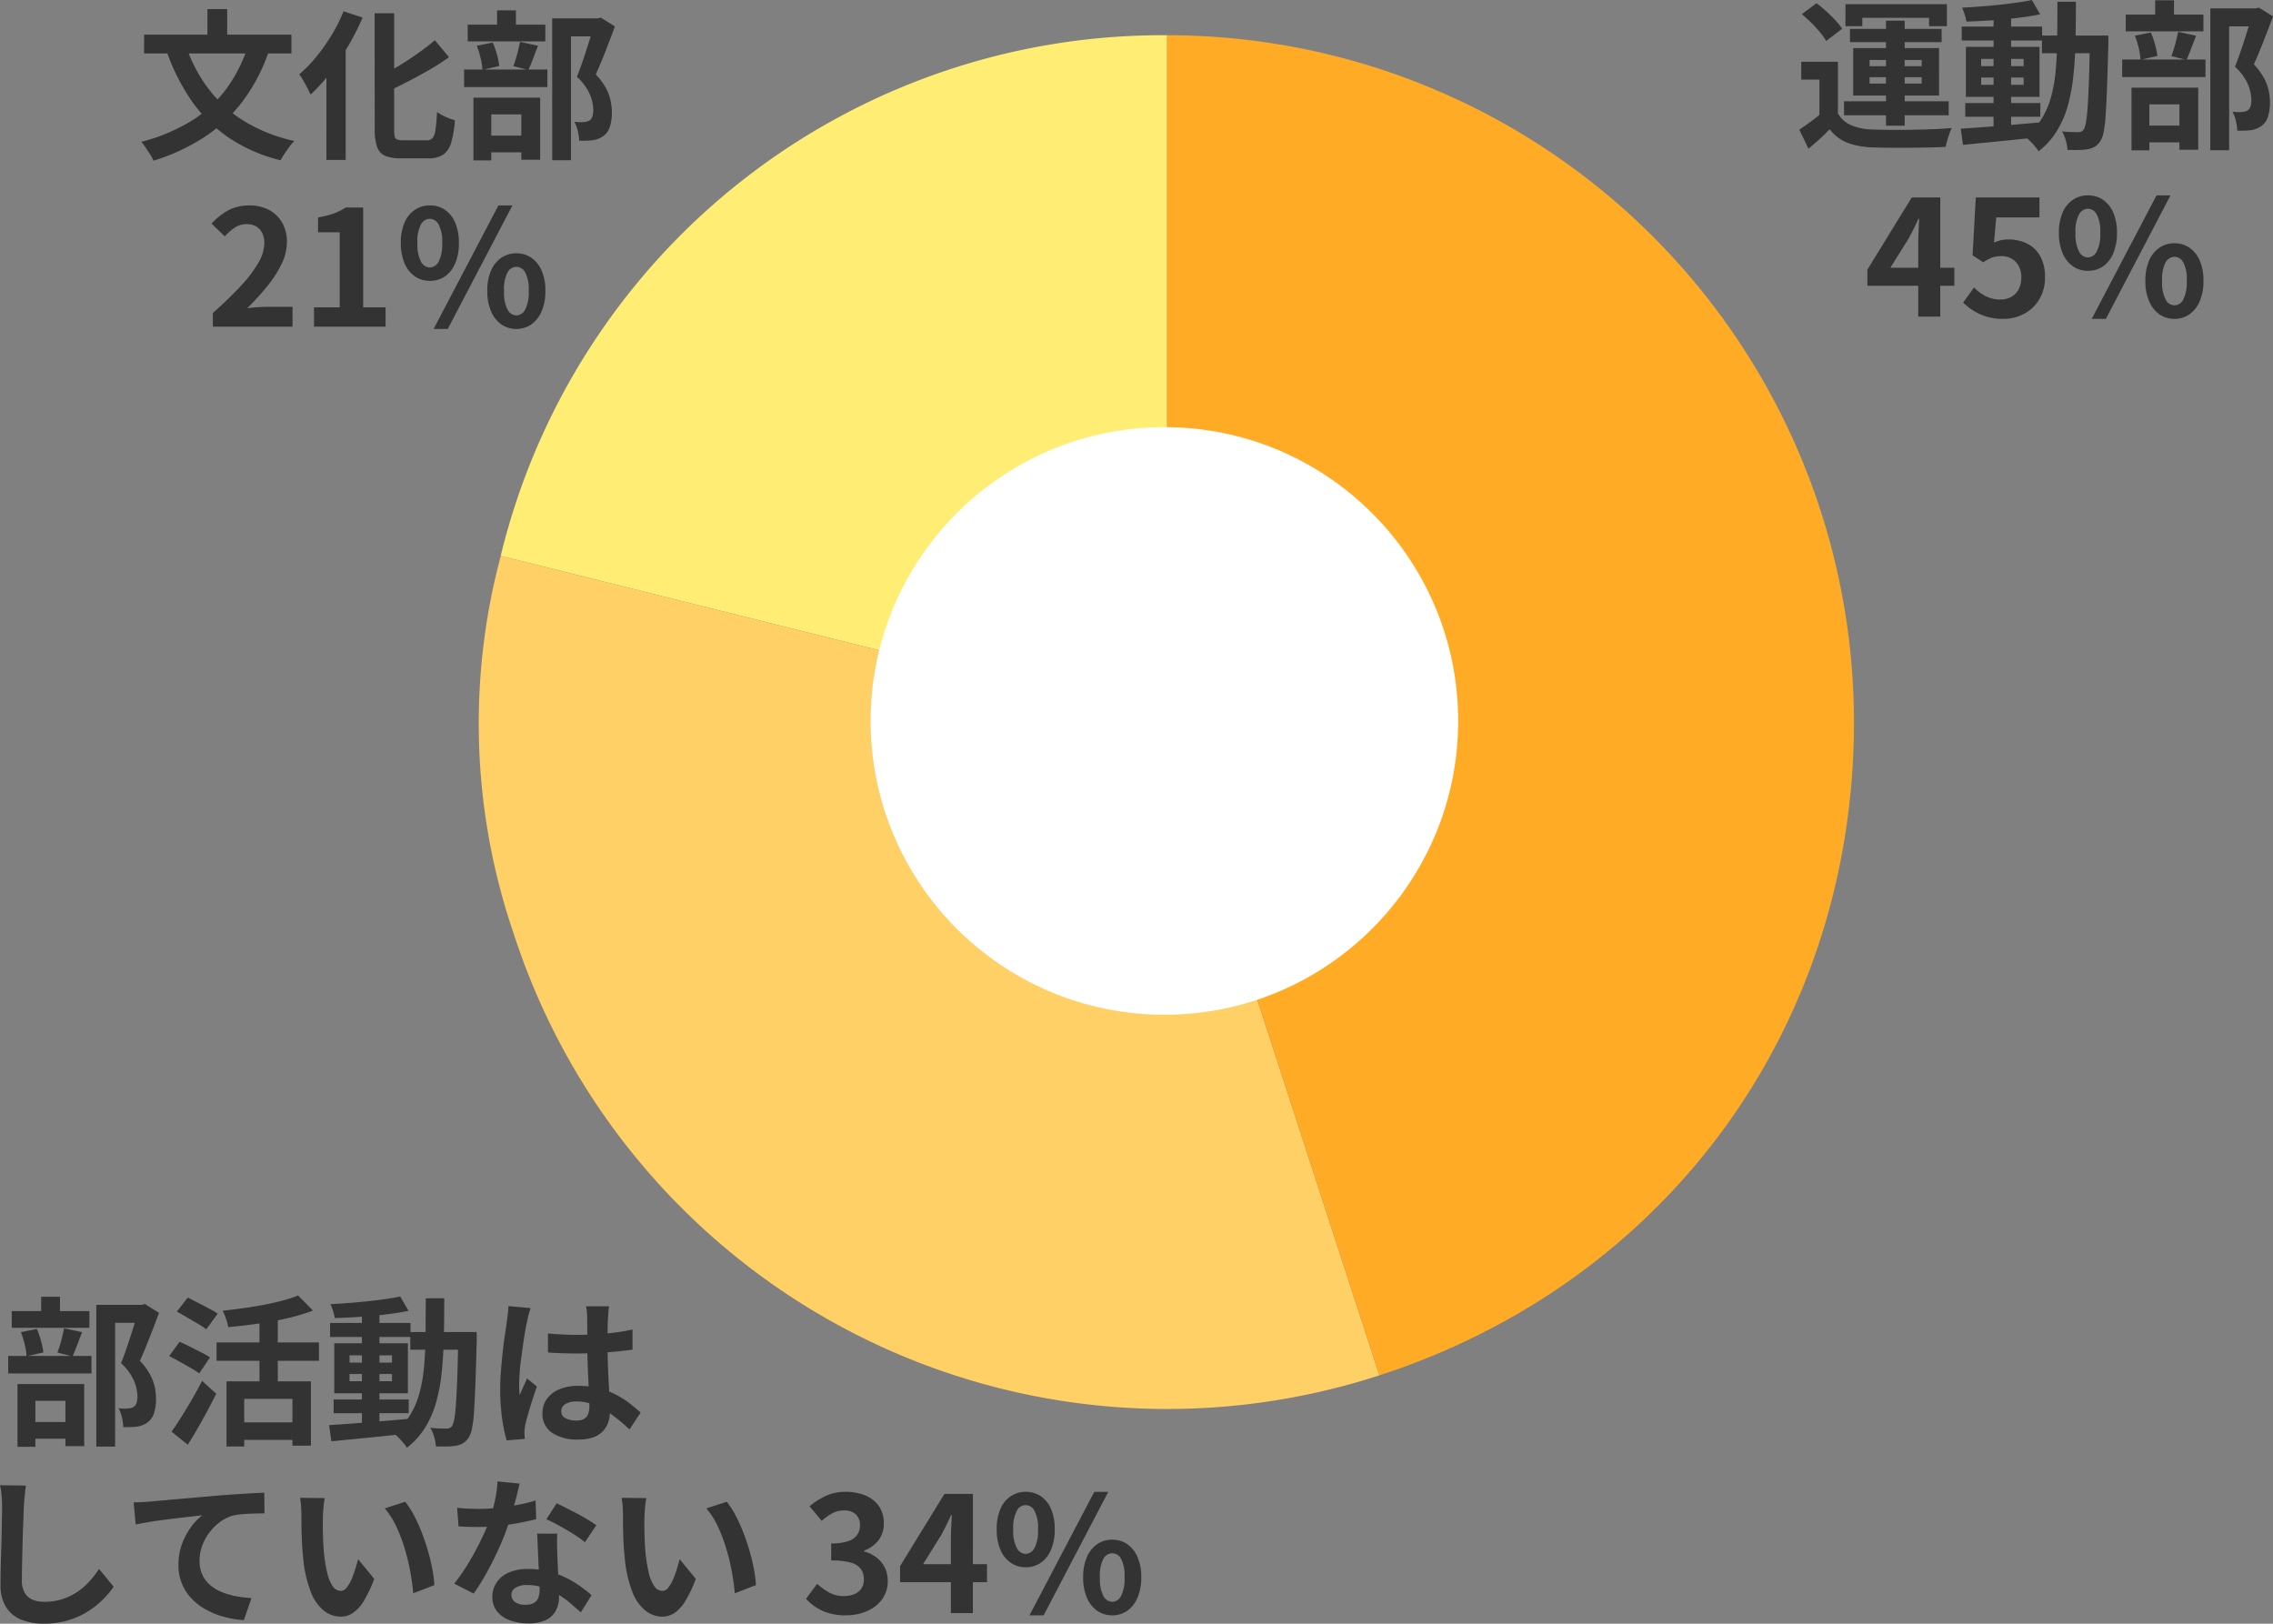
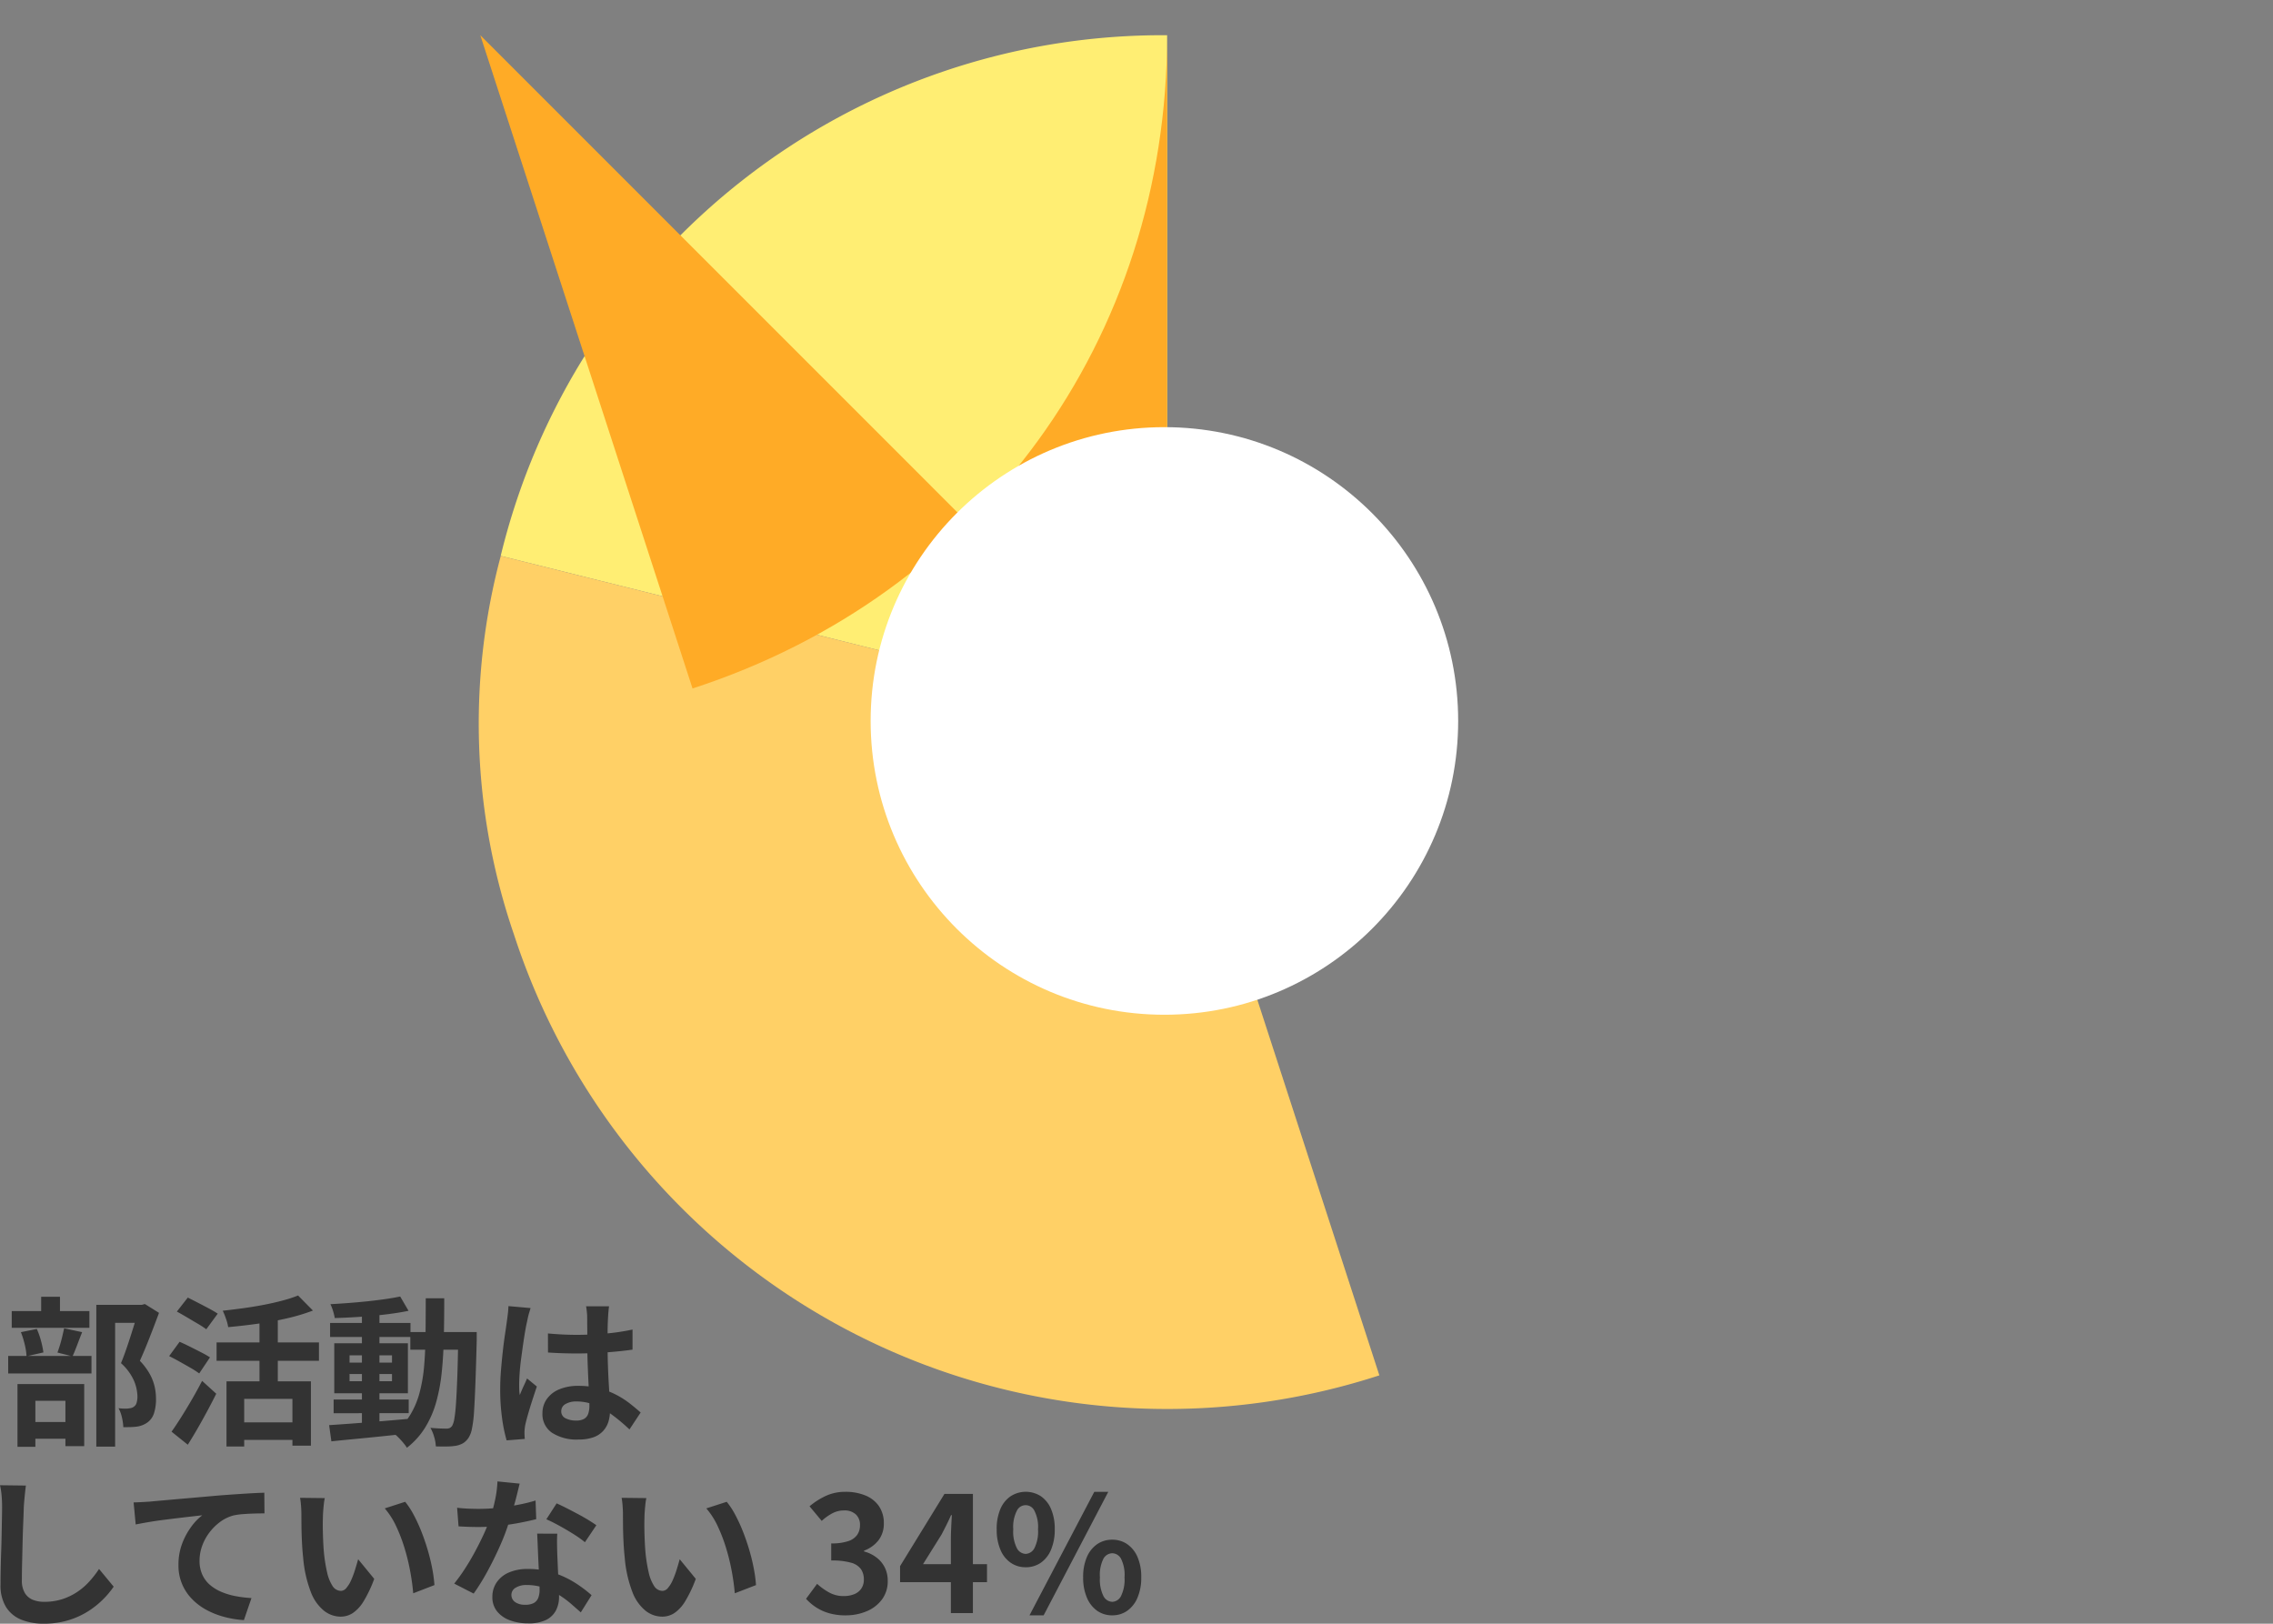
<svg xmlns="http://www.w3.org/2000/svg" width="226.192" height="161.56" viewBox="0 0 226.192 161.56">
  <rect x="0" y="0" width="226.192" height="161.56" fill="#808080" stroke="none" />
  <g data-name="グループ 437858" transform="translate(48.056 3.211)">
    <g data-name="グループ 444074">
      <path data-name="パス 34647" d="M73.428 100.338 7.11 83.8a67.789 67.789 0 0 1 66.318-51.81v68.348z" transform="translate(-5.341 -31.697)" style="fill:#ffee73" />
      <path data-name="パス 34648" d="m68.51 216.964 21.121 65a68.346 68.346 0 0 1-86.122-43.879A64.567 64.567 0 0 1 2.2 200.43l66.318 16.534z" transform="translate(-.423 -148.323)" style="fill:#ffd066" />
-       <path data-name="パス 34649" d="M222.7 100.338V31.99a68.349 68.349 0 0 1 68.348 68.348c0 30.2-18.506 55.671-47.227 65l-21.12-65z" transform="translate(-154.613 -31.697)" style="fill:#ffab26" />
+       <path data-name="パス 34649" d="M222.7 100.338V31.99c0 30.2-18.506 55.671-47.227 65l-21.12-65z" transform="translate(-154.613 -31.697)" style="fill:#ffab26" />
    </g>
    <circle data-name="楕円形 13" cx="29.233" cy="29.233" r="29.233" transform="translate(38.584 39.292)" style="fill:#fff" />
  </g>
-   <path data-name="パス 34708" d="M-19.744-7.36v5.9h-1.84v-4.124h-1.808V-7.36zm0 5.136a2.785 2.785 0 0 0 1.312 1.176 5.638 5.638 0 0 0 2.064.424q.72.032 1.736.04t2.132-.008q1.112-.016 2.176-.056t1.912-.12a3.916 3.916 0 0 0-.232.552q-.12.344-.224.7a5.789 5.789 0 0 0-.152.624q-.736.048-1.7.064t-1.984.024q-1.024.008-1.984 0t-1.7-.04a7.572 7.572 0 0 1-2.444-.468A4.069 4.069 0 0 1-20.56-.64q-.464.48-.984.952t-1.128.984l-.912-1.9q.512-.336 1.08-.752t1.1-.864zm-3.584-9.876 1.456-1.088q.464.352.96.8t.912.9a6.111 6.111 0 0 1 .672.848l-1.584 1.216a5.937 5.937 0 0 0-.616-.872 12.776 12.776 0 0 0-.872-.944q-.48-.472-.928-.86zm8.368.656h1.86V-.992h-1.86zm-1.632 5.616v.64h5.184v-.64zm0-1.712v.624h5.184v-.624zm-1.632-1.18h8.544V-4h-8.544zm-.768-4.368H-8.9v2.188h-1.776v-.832h-6.64v.832h-1.68zm.448 2.464h9.12v1.312h-9.12zm-.592 7.2H-8.72v1.392h-10.416zm12.064.176H.4v1.36h-7.472zm-.352-7.616h8v1.392h-8zm3.168-1.12h1.744V-.512h-1.744zM-7.52-.7q1.008-.064 2.3-.16t2.744-.216Q-1.024-1.2.416-1.328L.432.128l-2.744.288Q-3.7.56-4.968.68T-7.3.912zm2.032-5.088v.72h4.224v-.72zm0-1.856v.72h4.224v-.72zm-1.52-1.2H.32v4.976h-7.328zm6.56-4.656.832 1.42q-1.008.208-2.264.36t-2.568.24q-1.312.088-2.512.12a5.174 5.174 0 0 0-.168-.7 4.425 4.425 0 0 0-.264-.68q.9-.048 1.84-.12t1.864-.168q.92-.1 1.744-.216t1.496-.256zM.56-9.968h5.552v1.76H.56zm4.768 0h1.84v.848Q7.1-6.656 7.04-4.936T6.9-2.1a12.352 12.352 0 0 1-.2 1.732 2.575 2.575 0 0 1-.328.9A1.79 1.79 0 0 1 5.8 1.1a2.327 2.327 0 0 1-.7.248 5.851 5.851 0 0 1-.9.072q-.528.008-1.1-.008A3.994 3.994 0 0 0 2.936.48a4.01 4.01 0 0 0-.376-.912q.512.048.944.064t.656.016a.712.712 0 0 0 .32-.064.717.717 0 0 0 .24-.208 2.159 2.159 0 0 0 .224-.744q.1-.552.168-1.584t.128-2.664q.056-1.632.088-3.952zM2.1-13.328h1.84q0 2.048-.04 3.888t-.212 3.464a17.736 17.736 0 0 1-.56 3.008 9.851 9.851 0 0 1-1.1 2.52 7.644 7.644 0 0 1-1.808 2 3.873 3.873 0 0 0-.372-.512Q-.384.768-.632.52A3.243 3.243 0 0 0-1.12.112 6.638 6.638 0 0 0 .512-1.656a8.348 8.348 0 0 0 .96-2.224 15.146 15.146 0 0 0 .464-2.688q.128-1.464.144-3.152t.02-3.608zm15.216.656h4.672v1.792h-2.8V1.44h-1.876zm-8.416.624h7.728v1.664H8.9zm-.356 4.464h8.288v1.744H8.544zm3.28-5.888H13.7v2.464h-1.876zm-2.016 3.52 1.584-.32a7.66 7.66 0 0 1 .416 1.184 8.947 8.947 0 0 1 .24 1.152l-1.68.384a6.086 6.086 0 0 0-.176-1.16 8.719 8.719 0 0 0-.384-1.24zm4.3-.384 1.792.384q-.256.656-.5 1.3t-.456 1.112l-1.5-.384q.128-.336.256-.76t.232-.864l.18-.788zm-3.98 9.328h4.944V.656h-4.944zm-.656-3.776h6.64v6.176H14.24V-3.12h-2.992v4.576H9.472zm12.016-7.888h.368l.288-.08 1.408.88q-.432 1.168-.936 2.456T21.648-7.1a6.371 6.371 0 0 1 1.016 1.38 4.85 4.85 0 0 1 .464 1.256 5.647 5.647 0 0 1 .12 1.12 4.544 4.544 0 0 1-.208 1.488 1.791 1.791 0 0 1-.672.912 2.357 2.357 0 0 1-1.1.4q-.272.032-.6.04T20-.5a5.492 5.492 0 0 0-.136-.944 3.443 3.443 0 0 0-.344-.944q.272.032.5.04a3.515 3.515 0 0 0 .416-.008 2.927 2.927 0 0 0 .312-.048.694.694 0 0 0 .264-.112.7.7 0 0 0 .3-.392 2.192 2.192 0 0 0 .088-.68 4.213 4.213 0 0 0-.336-1.512 5.147 5.147 0 0 0-1.3-1.768q.24-.576.488-1.288t.48-1.44q.232-.728.432-1.368t.328-1.056zM-11.752 18v-7.28q0-.512.032-1.224t.064-1.24h-.08q-.208.48-.448.96t-.5.976l-1.84 2.944h6.368v1.792h-8.656v-1.6l4.416-7.184h2.836V18zm8.48.224A5.772 5.772 0 0 1-4.952 18a5.277 5.277 0 0 1-1.312-.592 6.545 6.545 0 0 1-1.024-.8L-6.2 15.1a5.3 5.3 0 0 0 .728.608 3.448 3.448 0 0 0 .864.432 3.145 3.145 0 0 0 1.016.16 2.229 2.229 0 0 0 1.08-.256 1.85 1.85 0 0 0 .744-.744 2.381 2.381 0 0 0 .268-1.172 2.161 2.161 0 0 0-.552-1.584 1.943 1.943 0 0 0-1.448-.56 2.543 2.543 0 0 0-.88.136 4.955 4.955 0 0 0-.9.472l-1.064-.692.32-5.76H.312v1.988h-4.3l-.224 2.512a3.784 3.784 0 0 1 .688-.24 3.177 3.177 0 0 1 .736-.08 4.225 4.225 0 0 1 1.824.392A3.027 3.027 0 0 1 .36 11.936a4.107 4.107 0 0 1 .5 2.128 4.162 4.162 0 0 1-.584 2.248 3.892 3.892 0 0 1-1.52 1.424 4.313 4.313 0 0 1-2.028.488zm8.4-4.784a2.577 2.577 0 0 1-1.488-.448 2.933 2.933 0 0 1-1.024-1.3 5.085 5.085 0 0 1-.368-2.032 4.969 4.969 0 0 1 .368-2.016A2.891 2.891 0 0 1 3.64 6.376a2.61 2.61 0 0 1 1.488-.44 2.627 2.627 0 0 1 1.512.44 2.913 2.913 0 0 1 1.016 1.272 4.969 4.969 0 0 1 .368 2.016 5.085 5.085 0 0 1-.368 2.036A2.956 2.956 0 0 1 6.64 13a2.593 2.593 0 0 1-1.512.44zm0-1.328A1.032 1.032 0 0 0 6 11.544a3.666 3.666 0 0 0 .36-1.88A3.532 3.532 0 0 0 6 7.816a1.035 1.035 0 0 0-.872-.552 1.035 1.035 0 0 0-.872.552A3.532 3.532 0 0 0 3.9 9.664a3.666 3.666 0 0 0 .36 1.88 1.032 1.032 0 0 0 .868.568zm.384 6.112L11.96 5.936h1.392L6.92 18.224zm8.24 0a2.566 2.566 0 0 1-1.5-.448 3.009 3.009 0 0 1-1.024-1.3 4.99 4.99 0 0 1-.376-2.032 4.92 4.92 0 0 1 .376-2.032 2.965 2.965 0 0 1 1.024-1.272 2.6 2.6 0 0 1 1.5-.44 2.572 2.572 0 0 1 1.48.44 2.965 2.965 0 0 1 1.024 1.272 4.92 4.92 0 0 1 .376 2.032 4.99 4.99 0 0 1-.376 2.032 3.009 3.009 0 0 1-1.024 1.3 2.54 2.54 0 0 1-1.48.448zm0-1.344a1.015 1.015 0 0 0 .864-.568 3.7 3.7 0 0 0 .352-1.864 3.588 3.588 0 0 0-.352-1.864 1.021 1.021 0 0 0-.864-.536 1.032 1.032 0 0 0-.88.536 3.588 3.588 0 0 0-.352 1.864 3.7 3.7 0 0 0 .352 1.864 1.025 1.025 0 0 0 .88.568z" transform="translate(202.64 13.504)" style="fill:#333" />
  <path data-name="パス 34709" d="M12.944-12.672h4.672v1.792h-2.8V1.44h-1.872zm-8.416.624h7.728v1.664H4.528zm-.352 4.464h8.288v1.744H4.176zm3.28-5.888h1.872v2.464H7.456zM5.44-9.952l1.584-.32a7.66 7.66 0 0 1 .416 1.184 8.947 8.947 0 0 1 .24 1.152L6-7.552a6.086 6.086 0 0 0-.176-1.16 8.719 8.719 0 0 0-.384-1.24zm4.3-.384 1.792.384q-.256.656-.5 1.3t-.456 1.112l-1.5-.384q.128-.336.256-.76t.232-.864l.18-.788zM5.76-1.008h4.94V.656H5.76zM5.1-4.784h6.64v6.176H9.872V-3.12H6.88v4.576H5.1zm12.02-7.888h.368l.288-.08 1.408.88q-.432 1.168-.936 2.456T17.28-7.1a6.371 6.371 0 0 1 1.02 1.38 4.85 4.85 0 0 1 .464 1.256 5.647 5.647 0 0 1 .12 1.12 4.544 4.544 0 0 1-.208 1.488A1.791 1.791 0 0 1 18-.944a2.357 2.357 0 0 1-1.1.4q-.272.032-.6.04t-.668.004a5.492 5.492 0 0 0-.132-.94 3.443 3.443 0 0 0-.344-.944q.272.032.5.04a3.515 3.515 0 0 0 .416-.008 2.927 2.927 0 0 0 .312-.048.694.694 0 0 0 .264-.112.7.7 0 0 0 .3-.392 2.192 2.192 0 0 0 .088-.68A4.213 4.213 0 0 0 16.7-5.1a5.147 5.147 0 0 0-1.3-1.768q.24-.576.488-1.288t.48-1.44q.232-.728.432-1.368t.328-1.056zm8.78 7.616h8.4v6.4h-1.84v-4.656h-4.8v4.736H25.9zm7.12-8.544 1.48 1.5a19.425 19.425 0 0 1-2.592.776q-1.424.328-2.92.536t-2.92.336a4.638 4.638 0 0 0-.216-.824 6.767 6.767 0 0 0-.328-.808q1.024-.112 2.072-.256t2.04-.336q.992-.192 1.856-.424a13.327 13.327 0 0 0 1.532-.5zm-3.84 1.808h1.824v7.744h-1.82zm-4.268 2.864H35.1V-7.1H24.912zm2.256 7.952h6.064V.768h-6.064zM20.96-12l1.088-1.392q.448.224 1.008.512t1.1.576q.536.288.872.512l-1.14 1.552a9.506 9.506 0 0 0-.832-.544q-.512-.3-1.072-.632T20.96-12zm-.768 4.432 1.04-1.424q.448.192 1.024.48t1.12.568a9.3 9.3 0 0 1 .88.5l-1.072 1.6a9.019 9.019 0 0 0-.84-.544q-.52-.3-1.1-.624t-1.052-.556zm.24 7.52q.432-.608.952-1.432t1.064-1.76q.544-.936 1.024-1.864l1.408 1.28q-.416.832-.888 1.712t-.96 1.728q-.488.848-.984 1.632zm16.128-3.2h7.472v1.36H36.56zm-.352-7.616h8v1.392h-8zm3.168-1.12h1.744V-.512h-1.744zM36.112-.7q1.008-.064 2.3-.16t2.748-.22q1.448-.12 2.888-.248l.016 1.456-2.744.288Q39.936.56 38.664.68t-2.328.232zm2.032-5.088v.72h4.224v-.72zm0-1.856v.72h4.224v-.72zm-1.52-1.2h7.328v4.976h-7.328zm6.56-4.656.832 1.424q-1.008.208-2.264.36t-2.568.24q-1.312.088-2.512.12a5.175 5.175 0 0 0-.168-.7 4.425 4.425 0 0 0-.264-.68q.9-.048 1.84-.12t1.864-.168q.92-.1 1.744-.216t1.496-.26zm1.008 3.536h5.552v1.76h-5.552zm4.768 0h1.84v.848q-.064 2.464-.128 4.184T50.536-2.1a12.352 12.352 0 0 1-.208 1.736 2.575 2.575 0 0 1-.328.9 1.79 1.79 0 0 1-.568.568 2.327 2.327 0 0 1-.7.248 5.851 5.851 0 0 1-.9.072q-.528.008-1.1-.008a3.994 3.994 0 0 0-.164-.936 4.01 4.01 0 0 0-.376-.912q.512.048.944.064t.656.016a.712.712 0 0 0 .32-.064.717.717 0 0 0 .24-.208 2.159 2.159 0 0 0 .224-.744q.1-.552.168-1.584t.128-2.664q.056-1.632.088-3.952zm-3.232-3.36h1.84q0 2.048-.04 3.888t-.208 3.46a17.736 17.736 0 0 1-.56 3.008 9.851 9.851 0 0 1-1.1 2.52 7.644 7.644 0 0 1-1.808 2 3.873 3.873 0 0 0-.376-.512Q43.248.768 43 .52a3.243 3.243 0 0 0-.488-.408 6.638 6.638 0 0 0 1.632-1.768A8.348 8.348 0 0 0 45.1-3.88a15.146 15.146 0 0 0 .464-2.688q.128-1.464.144-3.152t.02-3.608zm12.16 3.5q.688.064 1.384.1t1.416.04q1.472 0 2.928-.128a21.046 21.046 0 0 0 2.688-.4v2q-1.248.176-2.7.28t-2.912.1q-.7 0-1.4-.024t-1.4-.072zm6.08-2.7q-.032.224-.056.5t-.04.544q-.016.256-.032.688t-.016.968V-8.7q0 1.088.032 2.04t.08 1.76l.088 1.48q.04.672.04 1.248a3.782 3.782 0 0 1-.164 1.148 2.45 2.45 0 0 1-.54.924 2.384 2.384 0 0 1-.968.616 4.347 4.347 0 0 1-1.464.216A4.508 4.508 0 0 1 58.3.064a2.218 2.218 0 0 1-.96-1.936 2.431 2.431 0 0 1 .436-1.428 2.818 2.818 0 0 1 1.232-.96 4.754 4.754 0 0 1 1.892-.348 8.244 8.244 0 0 1 2.064.24 7.989 7.989 0 0 1 1.7.64 8.724 8.724 0 0 1 1.368.872q.6.472 1.08.9L66-.272a17.518 17.518 0 0 0-1.776-1.488 7.856 7.856 0 0 0-1.72-.96 4.8 4.8 0 0 0-1.768-.336 2.1 2.1 0 0 0-1.1.256.8.8 0 0 0-.424.72.742.742 0 0 0 .432.7 2.273 2.273 0 0 0 1.056.224 1.556 1.556 0 0 0 .784-.168.92.92 0 0 0 .408-.5 2.313 2.313 0 0 0 .12-.792q0-.416-.032-1.088t-.072-1.5q-.04-.832-.072-1.736t-.028-1.76q0-.912-.008-1.656t-.008-1.112q0-.176-.032-.5t-.08-.56zm-7.808.176-.136.448q-.088.288-.144.56-.056.272-.088.416-.08.336-.176.9t-.2 1.28q-.1.712-.2 1.456t-.144 1.408q-.048.664-.048 1.144 0 .24.008.52a3.106 3.106 0 0 0 .056.52q.112-.288.232-.56t.248-.544q.128-.272.24-.544l.976.8q-.224.656-.456 1.376t-.416 1.36q-.184.64-.28 1.072-.032.16-.056.384a3.587 3.587 0 0 0-.024.368q0 .128.008.312t.024.344l-1.808.144a15.351 15.351 0 0 1-.448-2.168 20.629 20.629 0 0 1-.192-2.948q0-.9.08-1.88t.184-1.9q.1-.912.216-1.672t.176-1.224q.048-.336.1-.76t.064-.808zM5.936 5.312q-.064.5-.12 1.072T5.728 7.44q-.016.656-.056 1.592t-.064 1.96l-.048 2.016q-.024.992-.024 1.728a2.376 2.376 0 0 0 .3 1.272 1.644 1.644 0 0 0 .792.672 2.973 2.973 0 0 0 1.12.2 5.851 5.851 0 0 0 1.808-.264 5.991 5.991 0 0 0 1.484-.716 6.446 6.446 0 0 0 1.208-1.04 10.289 10.289 0 0 0 .968-1.248l1.456 1.76a8.649 8.649 0 0 1-1.008 1.216 8.732 8.732 0 0 1-1.48 1.2 7.935 7.935 0 0 1-1.976.912 8.244 8.244 0 0 1-2.48.352 5.842 5.842 0 0 1-2.28-.408 3.185 3.185 0 0 1-1.5-1.264 4.119 4.119 0 0 1-.536-2.216q0-.656.016-1.5t.048-1.752q.032-.912.048-1.784t.028-1.568q.016-.7.016-1.12 0-.576-.048-1.128a7.345 7.345 0 0 0-.16-1.032zm10.72 1.68q.48-.016.912-.04t.672-.04q.5-.048 1.216-.112l1.624-.144 1.928-.168 2.128-.188q.832-.064 1.664-.12t1.576-.1q.744-.04 1.288-.056l.016 2.056q-.432 0-.992.016t-1.112.056a6.849 6.849 0 0 0-.984.136 3.932 3.932 0 0 0-1.336.648 5.183 5.183 0 0 0-1.08 1.08 4.968 4.968 0 0 0-.712 1.336 4.328 4.328 0 0 0-.248 1.432 3.321 3.321 0 0 0 .272 1.384 2.956 2.956 0 0 0 .76 1.024 4.306 4.306 0 0 0 1.144.7 6.84 6.84 0 0 0 1.416.424 12.358 12.358 0 0 0 1.576.192l-.752 2.192a9.958 9.958 0 0 1-1.96-.32 8.114 8.114 0 0 1-1.776-.7 5.92 5.92 0 0 1-1.448-1.1 4.7 4.7 0 0 1-1.328-3.368 5.9 5.9 0 0 1 .368-2.128A6.969 6.969 0 0 1 22.4 9.4a5.391 5.391 0 0 1 1.088-1.128q-.448.048-1.08.12t-1.36.16q-.728.088-1.48.184t-1.448.216q-.7.12-1.256.232zM35.68 6.56a6.073 6.073 0 0 0-.1.656q-.04.368-.064.72t-.024.576q-.016.528-.008 1.088t.032 1.144q.024.584.072 1.16a15.385 15.385 0 0 0 .32 2.032 4.094 4.094 0 0 0 .544 1.368 1 1 0 0 0 .848.488.732.732 0 0 0 .536-.3 3.145 3.145 0 0 0 .48-.792 9.4 9.4 0 0 0 .384-1.032q.168-.544.3-1.024l1.6 1.952a12.641 12.641 0 0 1-1.048 2.216 3.759 3.759 0 0 1-1.08 1.184 2.206 2.206 0 0 1-1.216.36 2.707 2.707 0 0 1-1.64-.576 4.376 4.376 0 0 1-1.32-1.864 12.305 12.305 0 0 1-.768-3.432q-.08-.736-.12-1.552T33.36 9.38q-.008-.736-.008-1.216 0-.336-.032-.8a8.177 8.177 0 0 0-.1-.832zm8 .368a7.951 7.951 0 0 1 .864 1.328 16.291 16.291 0 0 1 .768 1.68q.352.9.624 1.832t.44 1.824a13.546 13.546 0 0 1 .216 1.624l-2.112.816q-.08-.976-.288-2.128a20.921 20.921 0 0 0-.56-2.32 16.183 16.183 0 0 0-.84-2.208 7.648 7.648 0 0 0-1.144-1.792zm5.168.592q.512.064 1.1.088t1.032.024a18.316 18.316 0 0 0 2.008-.112q1.016-.112 1.96-.3a16.07 16.07 0 0 0 1.708-.42l.064 1.856q-.688.176-1.64.36t-2.008.3a18.413 18.413 0 0 1-2.08.12q-.48 0-.976-.016t-1.024-.048zm6.224-2.4q-.1.4-.256 1.04t-.36 1.34q-.2.7-.424 1.392a21.617 21.617 0 0 1-.928 2.448q-.576 1.3-1.248 2.528a21.173 21.173 0 0 1-1.36 2.192l-1.936-.992a17.307 17.307 0 0 0 1.072-1.488q.528-.816.992-1.68t.84-1.672a15.03 15.03 0 0 0 .6-1.464 15.678 15.678 0 0 0 .536-1.9 10.906 10.906 0 0 0 .264-1.964zm3.744 4.98q-.032.512-.024 1.016t.024 1.032l.04.936q.024.568.056 1.2t.056 1.2.024.9a2.913 2.913 0 0 1-.3 1.336 2.2 2.2 0 0 1-.968.952 3.91 3.91 0 0 1-1.816.352 5.134 5.134 0 0 1-1.792-.3 2.931 2.931 0 0 1-1.28-.88 2.229 2.229 0 0 1-.48-1.464 2.519 2.519 0 0 1 .416-1.416 2.774 2.774 0 0 1 1.208-.992 4.6 4.6 0 0 1 1.912-.36 8.2 8.2 0 0 1 2.592.392 9.32 9.32 0 0 1 2.128 1 12.489 12.489 0 0 1 1.616 1.216l-1.072 1.712q-.432-.384-.984-.864a9.144 9.144 0 0 0-1.232-.9 7.442 7.442 0 0 0-1.472-.688 5.212 5.212 0 0 0-1.7-.272 1.99 1.99 0 0 0-1.1.272.814.814 0 0 0-.416.7.859.859 0 0 0 .36.72 1.656 1.656 0 0 0 1.016.272A1.733 1.733 0 0 0 56.48 17a.991.991 0 0 0 .448-.528 2.213 2.213 0 0 0 .128-.776q0-.368-.032-1.04t-.072-1.488q-.04-.816-.072-1.632t-.064-1.44zm2.752.848a10.984 10.984 0 0 0-1.152-.816Q59.728 9.7 59 9.3t-1.272-.632l1.024-1.584q.432.192.984.472t1.12.584q.568.3 1.056.6t.792.52zM67.68 6.56a6.072 6.072 0 0 0-.1.656q-.04.368-.064.72t-.024.576q-.016.528-.008 1.088t.032 1.144q.024.584.072 1.16a15.386 15.386 0 0 0 .32 2.032 4.094 4.094 0 0 0 .544 1.368 1 1 0 0 0 .848.488.732.732 0 0 0 .536-.3 3.145 3.145 0 0 0 .48-.792 9.4 9.4 0 0 0 .384-1.032q.168-.544.3-1.024l1.6 1.952a12.64 12.64 0 0 1-1.048 2.216 3.759 3.759 0 0 1-1.08 1.184 2.206 2.206 0 0 1-1.216.36 2.707 2.707 0 0 1-1.64-.576 4.376 4.376 0 0 1-1.32-1.864 12.305 12.305 0 0 1-.768-3.432q-.08-.736-.12-1.552T65.36 9.38q-.008-.736-.008-1.216 0-.336-.032-.8a8.179 8.179 0 0 0-.1-.832zm8 .368a7.951 7.951 0 0 1 .864 1.328 16.29 16.29 0 0 1 .768 1.68q.352.9.624 1.832t.44 1.824a13.546 13.546 0 0 1 .216 1.624l-2.112.816q-.08-.976-.288-2.128a20.921 20.921 0 0 0-.56-2.32 16.183 16.183 0 0 0-.84-2.208 7.648 7.648 0 0 0-1.144-1.792zm11.84 11.3a5.908 5.908 0 0 1-1.664-.216 4.789 4.789 0 0 1-1.3-.592 5.071 5.071 0 0 1-.984-.84l1.1-1.488a6.314 6.314 0 0 0 1.192.856 2.931 2.931 0 0 0 1.448.36 2.726 2.726 0 0 0 1.064-.192 1.546 1.546 0 0 0 .7-.56 1.566 1.566 0 0 0 .248-.9 1.8 1.8 0 0 0-.28-1.016 1.767 1.767 0 0 0-.984-.648 6.847 6.847 0 0 0-1.984-.224v-1.7a5.066 5.066 0 0 0 1.712-.232 1.728 1.728 0 0 0 .888-.64 1.685 1.685 0 0 0 .264-.936 1.412 1.412 0 0 0-.416-1.08 1.637 1.637 0 0 0-1.168-.392 2.468 2.468 0 0 0-1.16.28 5.119 5.119 0 0 0-1.064.76L83.92 7.376a7.208 7.208 0 0 1 1.648-1.048 4.555 4.555 0 0 1 1.9-.392 5.128 5.128 0 0 1 2.012.364 3 3 0 0 1 1.352 1.072 2.967 2.967 0 0 1 .48 1.712 2.683 2.683 0 0 1-.512 1.648 3.213 3.213 0 0 1-1.456 1.056v.08a3.566 3.566 0 0 1 1.192.568 2.847 2.847 0 0 1 .848.984 2.909 2.909 0 0 1 .316 1.38 3.008 3.008 0 0 1-.568 1.84 3.617 3.617 0 0 1-1.52 1.176 5.246 5.246 0 0 1-2.092.408zM97.984 18v-7.28q0-.512.032-1.224t.064-1.24H98q-.208.48-.448.96t-.5.976l-1.84 2.944h6.368v1.792h-8.652v-1.6l4.416-7.184h2.832V18zm7.44-4.56a2.577 2.577 0 0 1-1.488-.448 2.933 2.933 0 0 1-1.024-1.3 5.085 5.085 0 0 1-.368-2.032 4.969 4.969 0 0 1 .368-2.016 2.891 2.891 0 0 1 1.024-1.272 2.777 2.777 0 0 1 3 0 2.913 2.913 0 0 1 1.016 1.272 4.969 4.969 0 0 1 .368 2.016 5.085 5.085 0 0 1-.368 2.032 2.956 2.956 0 0 1-1.016 1.3 2.593 2.593 0 0 1-1.512.448zm0-1.328a1.032 1.032 0 0 0 .872-.568 3.666 3.666 0 0 0 .36-1.88 3.532 3.532 0 0 0-.36-1.848.965.965 0 0 0-1.744 0 3.532 3.532 0 0 0-.36 1.848 3.666 3.666 0 0 0 .36 1.88 1.032 1.032 0 0 0 .872.568zm.384 6.112 6.448-12.288h1.392l-6.432 12.288zm8.24 0a2.566 2.566 0 0 1-1.5-.448 3.009 3.009 0 0 1-1.024-1.3 4.99 4.99 0 0 1-.376-2.032 4.92 4.92 0 0 1 .376-2.032 2.965 2.965 0 0 1 1.024-1.272 2.6 2.6 0 0 1 1.5-.44 2.572 2.572 0 0 1 1.48.44 2.966 2.966 0 0 1 1.024 1.272 4.92 4.92 0 0 1 .376 2.032 4.99 4.99 0 0 1-.376 2.032 3.009 3.009 0 0 1-1.024 1.3 2.54 2.54 0 0 1-1.48.448zm0-1.344a1.015 1.015 0 0 0 .864-.568 3.7 3.7 0 0 0 .352-1.864 3.588 3.588 0 0 0-.352-1.864 1.021 1.021 0 0 0-.864-.536 1.032 1.032 0 0 0-.88.536 3.588 3.588 0 0 0-.352 1.864 3.7 3.7 0 0 0 .352 1.864 1.025 1.025 0 0 0 .88.568z" transform="translate(-3.36 142.504)" style="fill:#333" />
-   <path data-name="パス 34707" d="m-12.928-10.032 2.048.608a18.1 18.1 0 0 1-2.608 4.992 15.263 15.263 0 0 1-3.8 3.56 20.377 20.377 0 0 1-5.08 2.36 3.414 3.414 0 0 0-.32-.608q-.224-.352-.456-.7a4.714 4.714 0 0 0-.44-.568 18.386 18.386 0 0 0 4.848-2 12.684 12.684 0 0 0 3.52-3.144 14.842 14.842 0 0 0 2.288-4.5zm-6.192.132a14.991 14.991 0 0 0 2.256 4.272 13.084 13.084 0 0 0 3.56 3.2A16.071 16.071 0 0 0-8.352-.48 5.427 5.427 0 0 0-8.84.1q-.264.352-.5.712t-.384.632A16.128 16.128 0 0 1-14.88-.808a14.337 14.337 0 0 1-3.656-3.608 20.813 20.813 0 0 1-2.5-4.912zm-4.18-1.156h14.66v1.872H-23.3zM-17-13.6h1.968v3.68H-17zm16.64.416h1.944v11.536a3.42 3.42 0 0 0 .056.72.4.4 0 0 0 .26.312 1.814 1.814 0 0 0 .584.072h2.332a.749.749 0 0 0 .6-.232 1.719 1.719 0 0 0 .284-.848q.088-.616.152-1.736a4.936 4.936 0 0 0 .864.488 5.194 5.194 0 0 0 .912.328 10.711 10.711 0 0 1-.364 2.208A2.223 2.223 0 0 1 6.48.872a2.536 2.536 0 0 1-1.488.376H2.24A3.865 3.865 0 0 1 .672.992 1.491 1.491 0 0 1-.12.1a5.336 5.336 0 0 1-.232-1.76zM5.632-10.5 7.04-8.816a21.7 21.7 0 0 1-1.92 1.24q-1.04.6-2.12 1.16T.88-5.376a3.916 3.916 0 0 0-.336-.776Q.3-6.592.112-6.9 1.1-7.376 2.1-7.984t1.916-1.264Q4.928-9.9 5.632-10.5zm-9.088-2.88 1.9.624a24.944 24.944 0 0 1-1.44 2.84 25.9 25.9 0 0 1-1.78 2.66 17.043 17.043 0 0 1-1.96 2.168q-.1-.24-.3-.624t-.424-.776a6.8 6.8 0 0 0-.4-.632 12.807 12.807 0 0 0 1.7-1.736 19.01 19.01 0 0 0 1.52-2.16 16 16 0 0 0 1.184-2.36zm-1.7 4.512 1.9-1.9.016.032V1.408h-1.92zm22.464-3.808h4.672v1.792h-2.8V1.44h-1.868zm-8.408.628h7.728v1.664H8.9zm-.356 4.464h8.288v1.744H8.544zm3.28-5.888H13.7v2.464h-1.876zm-2.016 3.52 1.584-.32a7.66 7.66 0 0 1 .416 1.184 8.947 8.947 0 0 1 .24 1.152l-1.68.384a6.086 6.086 0 0 0-.176-1.16 8.719 8.719 0 0 0-.384-1.24zm4.3-.384 1.792.384q-.256.656-.5 1.3t-.456 1.112l-1.5-.384q.128-.336.256-.76t.232-.864l.18-.788zm-3.98 9.328h4.944V.656h-4.944zm-.656-3.776h6.64v6.176H14.24V-3.12h-2.992v4.576H9.472zm12.016-7.888h.368l.288-.08 1.408.88q-.432 1.168-.936 2.456T21.648-7.1a6.371 6.371 0 0 1 1.016 1.38 4.85 4.85 0 0 1 .464 1.256 5.647 5.647 0 0 1 .12 1.12 4.544 4.544 0 0 1-.208 1.488 1.791 1.791 0 0 1-.672.912 2.357 2.357 0 0 1-1.1.4q-.272.032-.6.04T20-.5a5.492 5.492 0 0 0-.136-.944 3.443 3.443 0 0 0-.344-.944q.272.032.5.04a3.515 3.515 0 0 0 .416-.008 2.927 2.927 0 0 0 .312-.048.694.694 0 0 0 .264-.112.7.7 0 0 0 .3-.392 2.192 2.192 0 0 0 .088-.68 4.213 4.213 0 0 0-.336-1.512 5.147 5.147 0 0 0-1.3-1.768q.24-.576.488-1.288t.48-1.44q.232-.728.432-1.368t.328-1.056zM-16.456 18v-1.36q1.616-1.44 2.76-2.672a12.824 12.824 0 0 0 1.752-2.3 4.027 4.027 0 0 0 .608-1.968 2.3 2.3 0 0 0-.208-1.008 1.513 1.513 0 0 0-.6-.664 1.872 1.872 0 0 0-.968-.232 2.065 2.065 0 0 0-1.176.36 5.323 5.323 0 0 0-.984.856l-1.312-1.264a6.428 6.428 0 0 1 1.7-1.352 4.416 4.416 0 0 1 2.072-.456 4.046 4.046 0 0 1 1.96.456 3.254 3.254 0 0 1 1.3 1.272 3.819 3.819 0 0 1 .464 1.92 5.005 5.005 0 0 1-.536 2.184 11.372 11.372 0 0 1-1.432 2.216 26.539 26.539 0 0 1-1.984 2.176q.464-.064 1-.1t.952-.04h2.56V18zm10.064 0v-1.92h2.56V8.608h-2.16V7.136a9.668 9.668 0 0 0 1.544-.392 5.672 5.672 0 0 0 1.208-.6h1.74v9.936H.728V18zm11.52-4.56a2.577 2.577 0 0 1-1.488-.448 2.933 2.933 0 0 1-1.024-1.3 5.085 5.085 0 0 1-.368-2.032 4.969 4.969 0 0 1 .368-2.016A2.891 2.891 0 0 1 3.64 6.376a2.61 2.61 0 0 1 1.488-.44 2.627 2.627 0 0 1 1.512.44 2.913 2.913 0 0 1 1.016 1.272 4.969 4.969 0 0 1 .368 2.016 5.085 5.085 0 0 1-.368 2.036A2.956 2.956 0 0 1 6.64 13a2.593 2.593 0 0 1-1.512.44zm0-1.328A1.032 1.032 0 0 0 6 11.544a3.666 3.666 0 0 0 .36-1.88A3.532 3.532 0 0 0 6 7.816a1.035 1.035 0 0 0-.872-.552 1.035 1.035 0 0 0-.872.552A3.532 3.532 0 0 0 3.9 9.664a3.666 3.666 0 0 0 .36 1.88 1.032 1.032 0 0 0 .868.568zm.384 6.112L11.96 5.936h1.392L6.92 18.224zm8.24 0a2.566 2.566 0 0 1-1.5-.448 3.009 3.009 0 0 1-1.024-1.3 4.99 4.99 0 0 1-.376-2.032 4.92 4.92 0 0 1 .376-2.032 2.965 2.965 0 0 1 1.024-1.272 2.6 2.6 0 0 1 1.5-.44 2.572 2.572 0 0 1 1.48.44 2.965 2.965 0 0 1 1.024 1.272 4.92 4.92 0 0 1 .376 2.032 4.99 4.99 0 0 1-.376 2.032 3.009 3.009 0 0 1-1.024 1.3 2.54 2.54 0 0 1-1.48.448zm0-1.344a1.015 1.015 0 0 0 .864-.568 3.7 3.7 0 0 0 .352-1.864 3.588 3.588 0 0 0-.352-1.864 1.021 1.021 0 0 0-.864-.536 1.032 1.032 0 0 0-.88.536 3.588 3.588 0 0 0-.352 1.864 3.7 3.7 0 0 0 .352 1.864 1.025 1.025 0 0 0 .88.568z" transform="translate(37.64 14.504)" style="fill:#333" />
</svg>